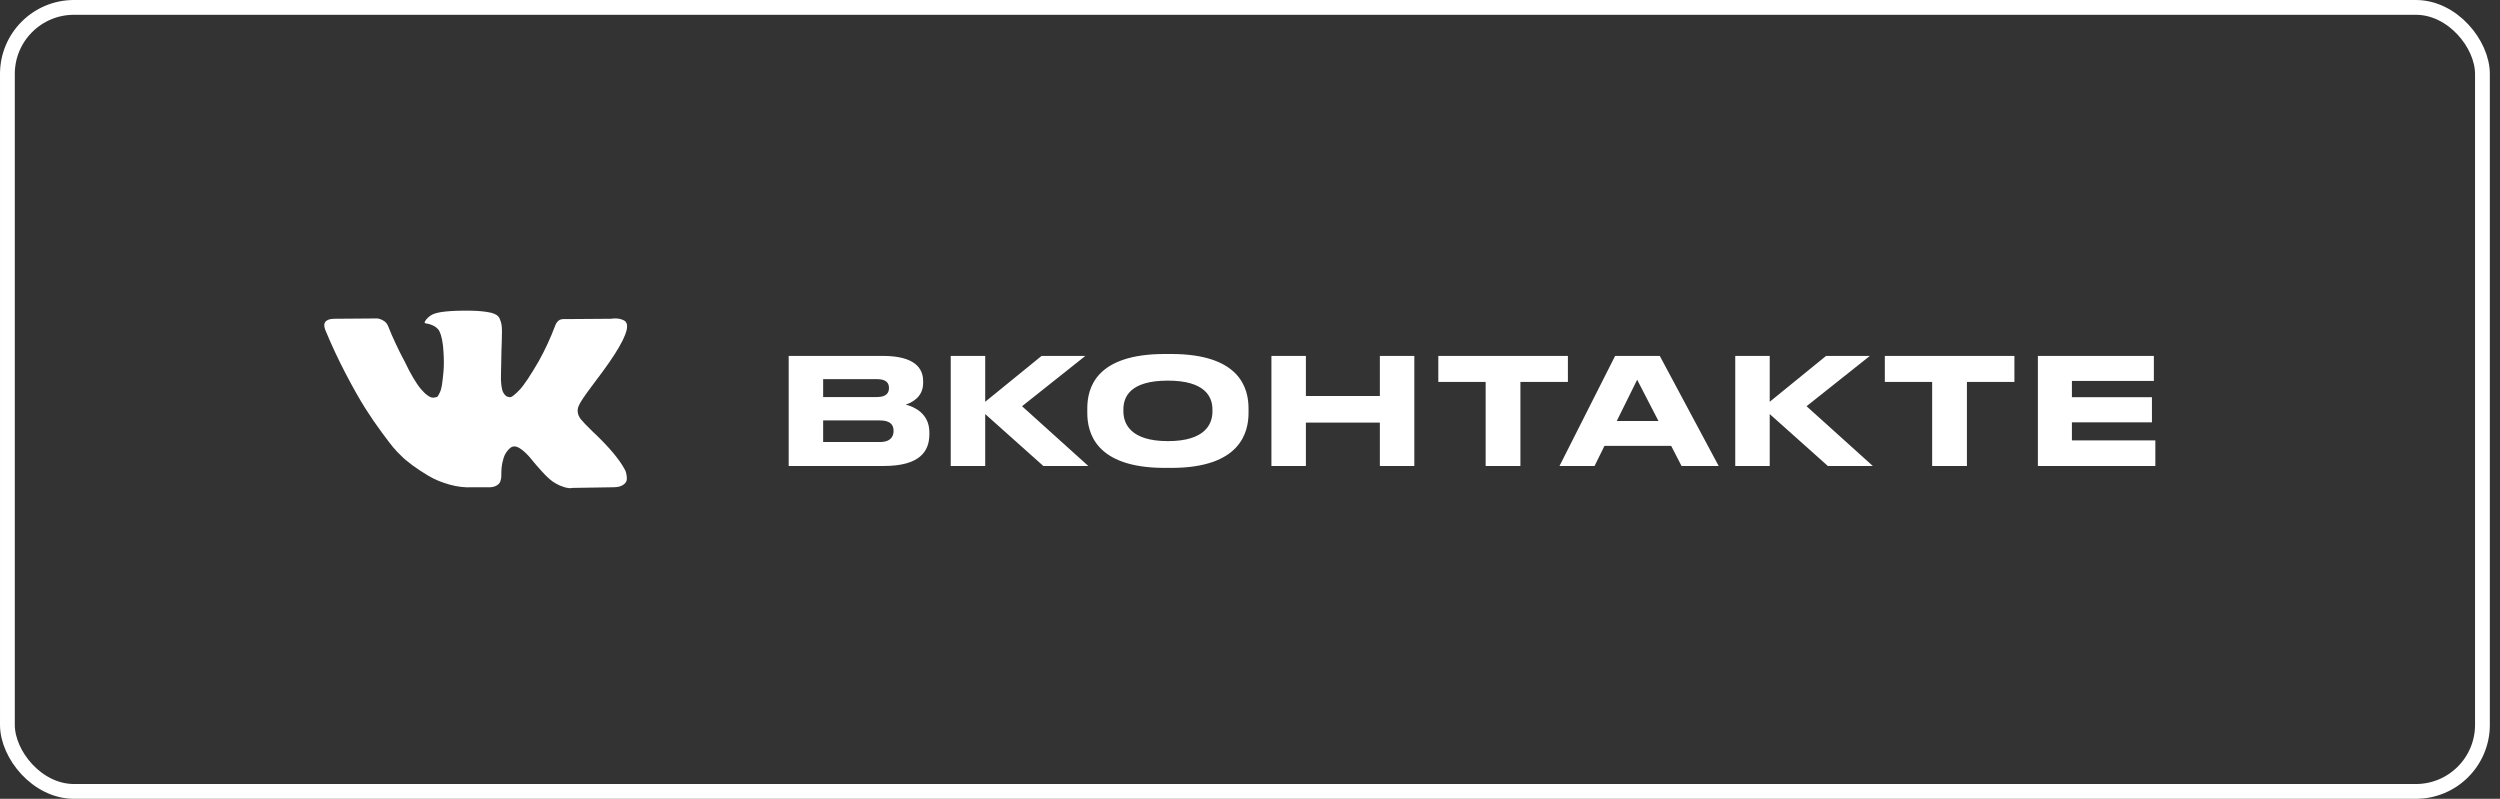
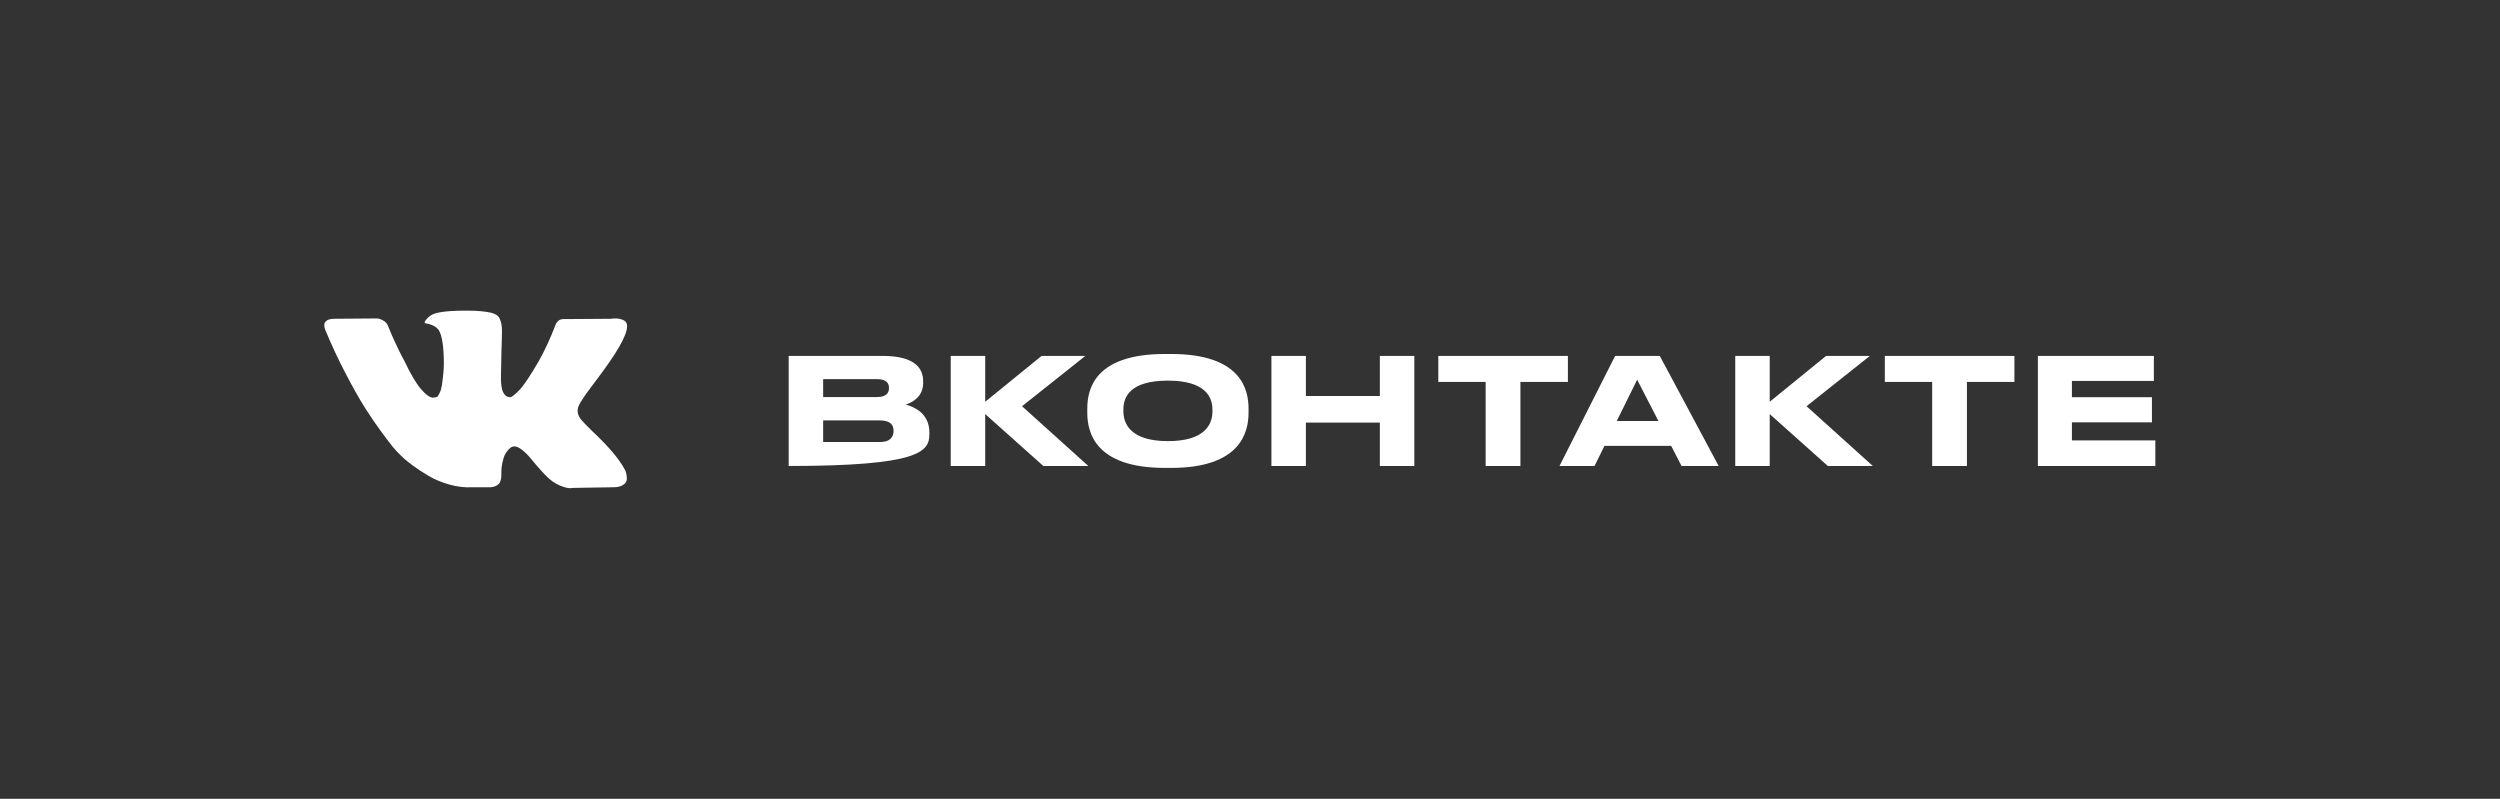
<svg xmlns="http://www.w3.org/2000/svg" width="169" height="54" viewBox="0 0 169 54" fill="none">
  <rect x="0" y="0" width="169" height="54" fill="#333333" stroke="none" />
  <path d="M40.071 26.017C40.362 25.63 40.594 25.32 40.764 25.086C41.993 23.407 42.526 22.334 42.363 21.867L42.299 21.757C42.256 21.692 42.146 21.631 41.968 21.576C41.791 21.522 41.563 21.513 41.286 21.549L38.217 21.571C38.146 21.564 38.075 21.566 38.004 21.576C37.933 21.587 37.887 21.599 37.865 21.609C37.844 21.62 37.826 21.629 37.812 21.637L37.769 21.669C37.734 21.691 37.695 21.73 37.652 21.785C37.61 21.84 37.574 21.903 37.546 21.976C37.212 22.86 36.832 23.681 36.405 24.44C36.142 24.893 35.901 25.286 35.681 25.617C35.46 25.95 35.276 26.194 35.126 26.351C34.977 26.508 34.842 26.634 34.721 26.729C34.6 26.824 34.508 26.864 34.444 26.849C34.38 26.835 34.32 26.82 34.263 26.805C34.164 26.74 34.084 26.651 34.023 26.537C33.963 26.424 33.922 26.282 33.901 26.11C33.88 25.939 33.867 25.791 33.864 25.666C33.86 25.542 33.862 25.367 33.869 25.141C33.876 24.914 33.88 24.761 33.88 24.681C33.88 24.404 33.885 24.102 33.896 23.777C33.906 23.453 33.915 23.195 33.922 23.005C33.929 22.816 33.933 22.615 33.933 22.403C33.933 22.192 33.92 22.025 33.895 21.905C33.87 21.785 33.833 21.668 33.783 21.554C33.734 21.442 33.661 21.354 33.565 21.292C33.469 21.23 33.35 21.181 33.208 21.144C32.831 21.056 32.352 21.009 31.769 21.002C30.447 20.987 29.598 21.075 29.222 21.265C29.073 21.345 28.937 21.454 28.817 21.593C28.689 21.754 28.671 21.842 28.764 21.856C29.19 21.922 29.492 22.079 29.669 22.327L29.733 22.458C29.783 22.553 29.833 22.721 29.883 22.962C29.932 23.203 29.964 23.469 29.979 23.761C30.014 24.294 30.014 24.75 29.979 25.13C29.943 25.51 29.909 25.805 29.877 26.017C29.845 26.229 29.797 26.4 29.734 26.531C29.669 26.663 29.627 26.743 29.606 26.773C29.584 26.802 29.567 26.82 29.552 26.827C29.46 26.863 29.364 26.882 29.265 26.882C29.165 26.882 29.044 26.831 28.902 26.728C28.76 26.627 28.612 26.486 28.46 26.307C28.307 26.128 28.135 25.878 27.943 25.557C27.751 25.236 27.552 24.856 27.346 24.418L27.176 24.1C27.069 23.896 26.923 23.599 26.739 23.208C26.554 22.817 26.39 22.44 26.248 22.075C26.191 21.922 26.106 21.805 25.993 21.724L25.939 21.691C25.904 21.662 25.847 21.631 25.769 21.598C25.69 21.566 25.609 21.542 25.524 21.527L22.603 21.549C22.305 21.549 22.102 21.619 21.996 21.757L21.953 21.823C21.932 21.86 21.921 21.918 21.921 21.998C21.921 22.079 21.943 22.177 21.985 22.294C22.412 23.323 22.875 24.316 23.376 25.272C23.877 26.229 24.312 26.999 24.682 27.583C25.051 28.167 25.428 28.718 25.812 29.236C26.195 29.755 26.449 30.087 26.574 30.233C26.698 30.379 26.796 30.488 26.867 30.561L27.133 30.824C27.303 30.999 27.554 31.209 27.884 31.454C28.215 31.699 28.581 31.939 28.982 32.176C29.384 32.414 29.851 32.607 30.384 32.757C30.917 32.907 31.435 32.967 31.94 32.938H33.166C33.414 32.916 33.602 32.836 33.73 32.697L33.773 32.642C33.801 32.599 33.828 32.531 33.853 32.44C33.878 32.349 33.89 32.248 33.89 32.139C33.883 31.825 33.906 31.541 33.959 31.29C34.013 31.038 34.073 30.848 34.141 30.72C34.208 30.593 34.285 30.485 34.37 30.397C34.455 30.309 34.515 30.257 34.551 30.239C34.587 30.221 34.615 30.208 34.636 30.2C34.807 30.142 35.008 30.198 35.239 30.37C35.469 30.542 35.686 30.753 35.889 31.005C36.091 31.257 36.334 31.54 36.619 31.854C36.903 32.168 37.152 32.401 37.365 32.554L37.578 32.686C37.72 32.774 37.905 32.854 38.132 32.927C38.36 33 38.559 33.018 38.729 32.982L41.458 32.938C41.728 32.938 41.937 32.892 42.087 32.801C42.236 32.71 42.325 32.609 42.353 32.5C42.381 32.39 42.383 32.267 42.358 32.128C42.333 31.989 42.309 31.892 42.284 31.838C42.259 31.783 42.236 31.737 42.214 31.701C41.859 31.044 41.181 30.237 40.179 29.281L40.157 29.259L40.147 29.248L40.136 29.237H40.125C39.67 28.792 39.383 28.493 39.262 28.339C39.042 28.047 38.992 27.752 39.113 27.452C39.198 27.225 39.517 26.747 40.071 26.017Z" fill="white" />
-   <path d="M53.315 31.5H59.745C62.154 31.5 62.825 30.53 62.825 29.36V29.22C62.825 27.91 61.734 27.48 61.224 27.35C61.584 27.24 62.404 26.87 62.404 25.9V25.76C62.404 24.88 61.815 24.06 59.684 24.06H53.315V31.5ZM59.285 25.63C59.934 25.63 60.094 25.91 60.094 26.22V26.24C60.094 26.54 59.934 26.84 59.285 26.84H55.645V25.63H59.285ZM59.484 28.42C60.255 28.42 60.404 28.79 60.404 29.11V29.15C60.404 29.45 60.255 29.88 59.484 29.88H55.645V28.42H59.484ZM70.53 31.5H73.57L69.09 27.46L73.37 24.06H70.41L66.6 27.16V24.06H64.27V31.5H66.6V27.99L70.53 31.5ZM78.741 23.93C74.031 23.93 73.501 26.28 73.501 27.61V27.91C73.501 29.22 74.031 31.63 78.741 31.63H79.171C83.861 31.63 84.401 29.22 84.401 27.91V27.61C84.401 26.28 83.851 23.93 79.171 23.93H78.741ZM81.961 27.82C81.961 28.68 81.451 29.82 78.951 29.82C76.431 29.82 75.941 28.65 75.941 27.8V27.68C75.941 26.83 76.391 25.73 78.951 25.73C81.471 25.73 81.961 26.83 81.961 27.68V27.82ZM85.948 31.5H88.278V28.57H93.278V31.5H95.608V24.06H93.278V26.77H88.278V24.06H85.948V31.5ZM100.43 31.5H102.78V25.82H105.99V24.06H97.23V25.82H100.43V31.5ZM112.112 28.46H109.292L110.672 25.67L112.112 28.46ZM113.672 31.5H116.182L112.202 24.06H109.182L105.422 31.5H107.792L108.462 30.14H112.972L113.672 31.5ZM123.563 31.5H126.603L122.123 27.46L126.403 24.06H123.443L119.633 27.16V24.06H117.303V31.5H119.633V27.99L123.563 31.5ZM130.614 31.5H132.964V25.82H136.174V24.06H127.414V25.82H130.614V31.5ZM137.761 24.06V31.5H145.701V29.77H140.061V28.55H145.471V26.85H140.061V25.75H145.601V24.06H137.761Z" fill="white" />
-   <rect x="0.5" y="0.5" width="167.313" height="53" rx="4.5" stroke="white" />
+   <path d="M53.315 31.5C62.154 31.5 62.825 30.53 62.825 29.36V29.22C62.825 27.91 61.734 27.48 61.224 27.35C61.584 27.24 62.404 26.87 62.404 25.9V25.76C62.404 24.88 61.815 24.06 59.684 24.06H53.315V31.5ZM59.285 25.63C59.934 25.63 60.094 25.91 60.094 26.22V26.24C60.094 26.54 59.934 26.84 59.285 26.84H55.645V25.63H59.285ZM59.484 28.42C60.255 28.42 60.404 28.79 60.404 29.11V29.15C60.404 29.45 60.255 29.88 59.484 29.88H55.645V28.42H59.484ZM70.53 31.5H73.57L69.09 27.46L73.37 24.06H70.41L66.6 27.16V24.06H64.27V31.5H66.6V27.99L70.53 31.5ZM78.741 23.93C74.031 23.93 73.501 26.28 73.501 27.61V27.91C73.501 29.22 74.031 31.63 78.741 31.63H79.171C83.861 31.63 84.401 29.22 84.401 27.91V27.61C84.401 26.28 83.851 23.93 79.171 23.93H78.741ZM81.961 27.82C81.961 28.68 81.451 29.82 78.951 29.82C76.431 29.82 75.941 28.65 75.941 27.8V27.68C75.941 26.83 76.391 25.73 78.951 25.73C81.471 25.73 81.961 26.83 81.961 27.68V27.82ZM85.948 31.5H88.278V28.57H93.278V31.5H95.608V24.06H93.278V26.77H88.278V24.06H85.948V31.5ZM100.43 31.5H102.78V25.82H105.99V24.06H97.23V25.82H100.43V31.5ZM112.112 28.46H109.292L110.672 25.67L112.112 28.46ZM113.672 31.5H116.182L112.202 24.06H109.182L105.422 31.5H107.792L108.462 30.14H112.972L113.672 31.5ZM123.563 31.5H126.603L122.123 27.46L126.403 24.06H123.443L119.633 27.16V24.06H117.303V31.5H119.633V27.99L123.563 31.5ZM130.614 31.5H132.964V25.82H136.174V24.06H127.414V25.82H130.614V31.5ZM137.761 24.06V31.5H145.701V29.77H140.061V28.55H145.471V26.85H140.061V25.75H145.601V24.06H137.761Z" fill="white" />
</svg>